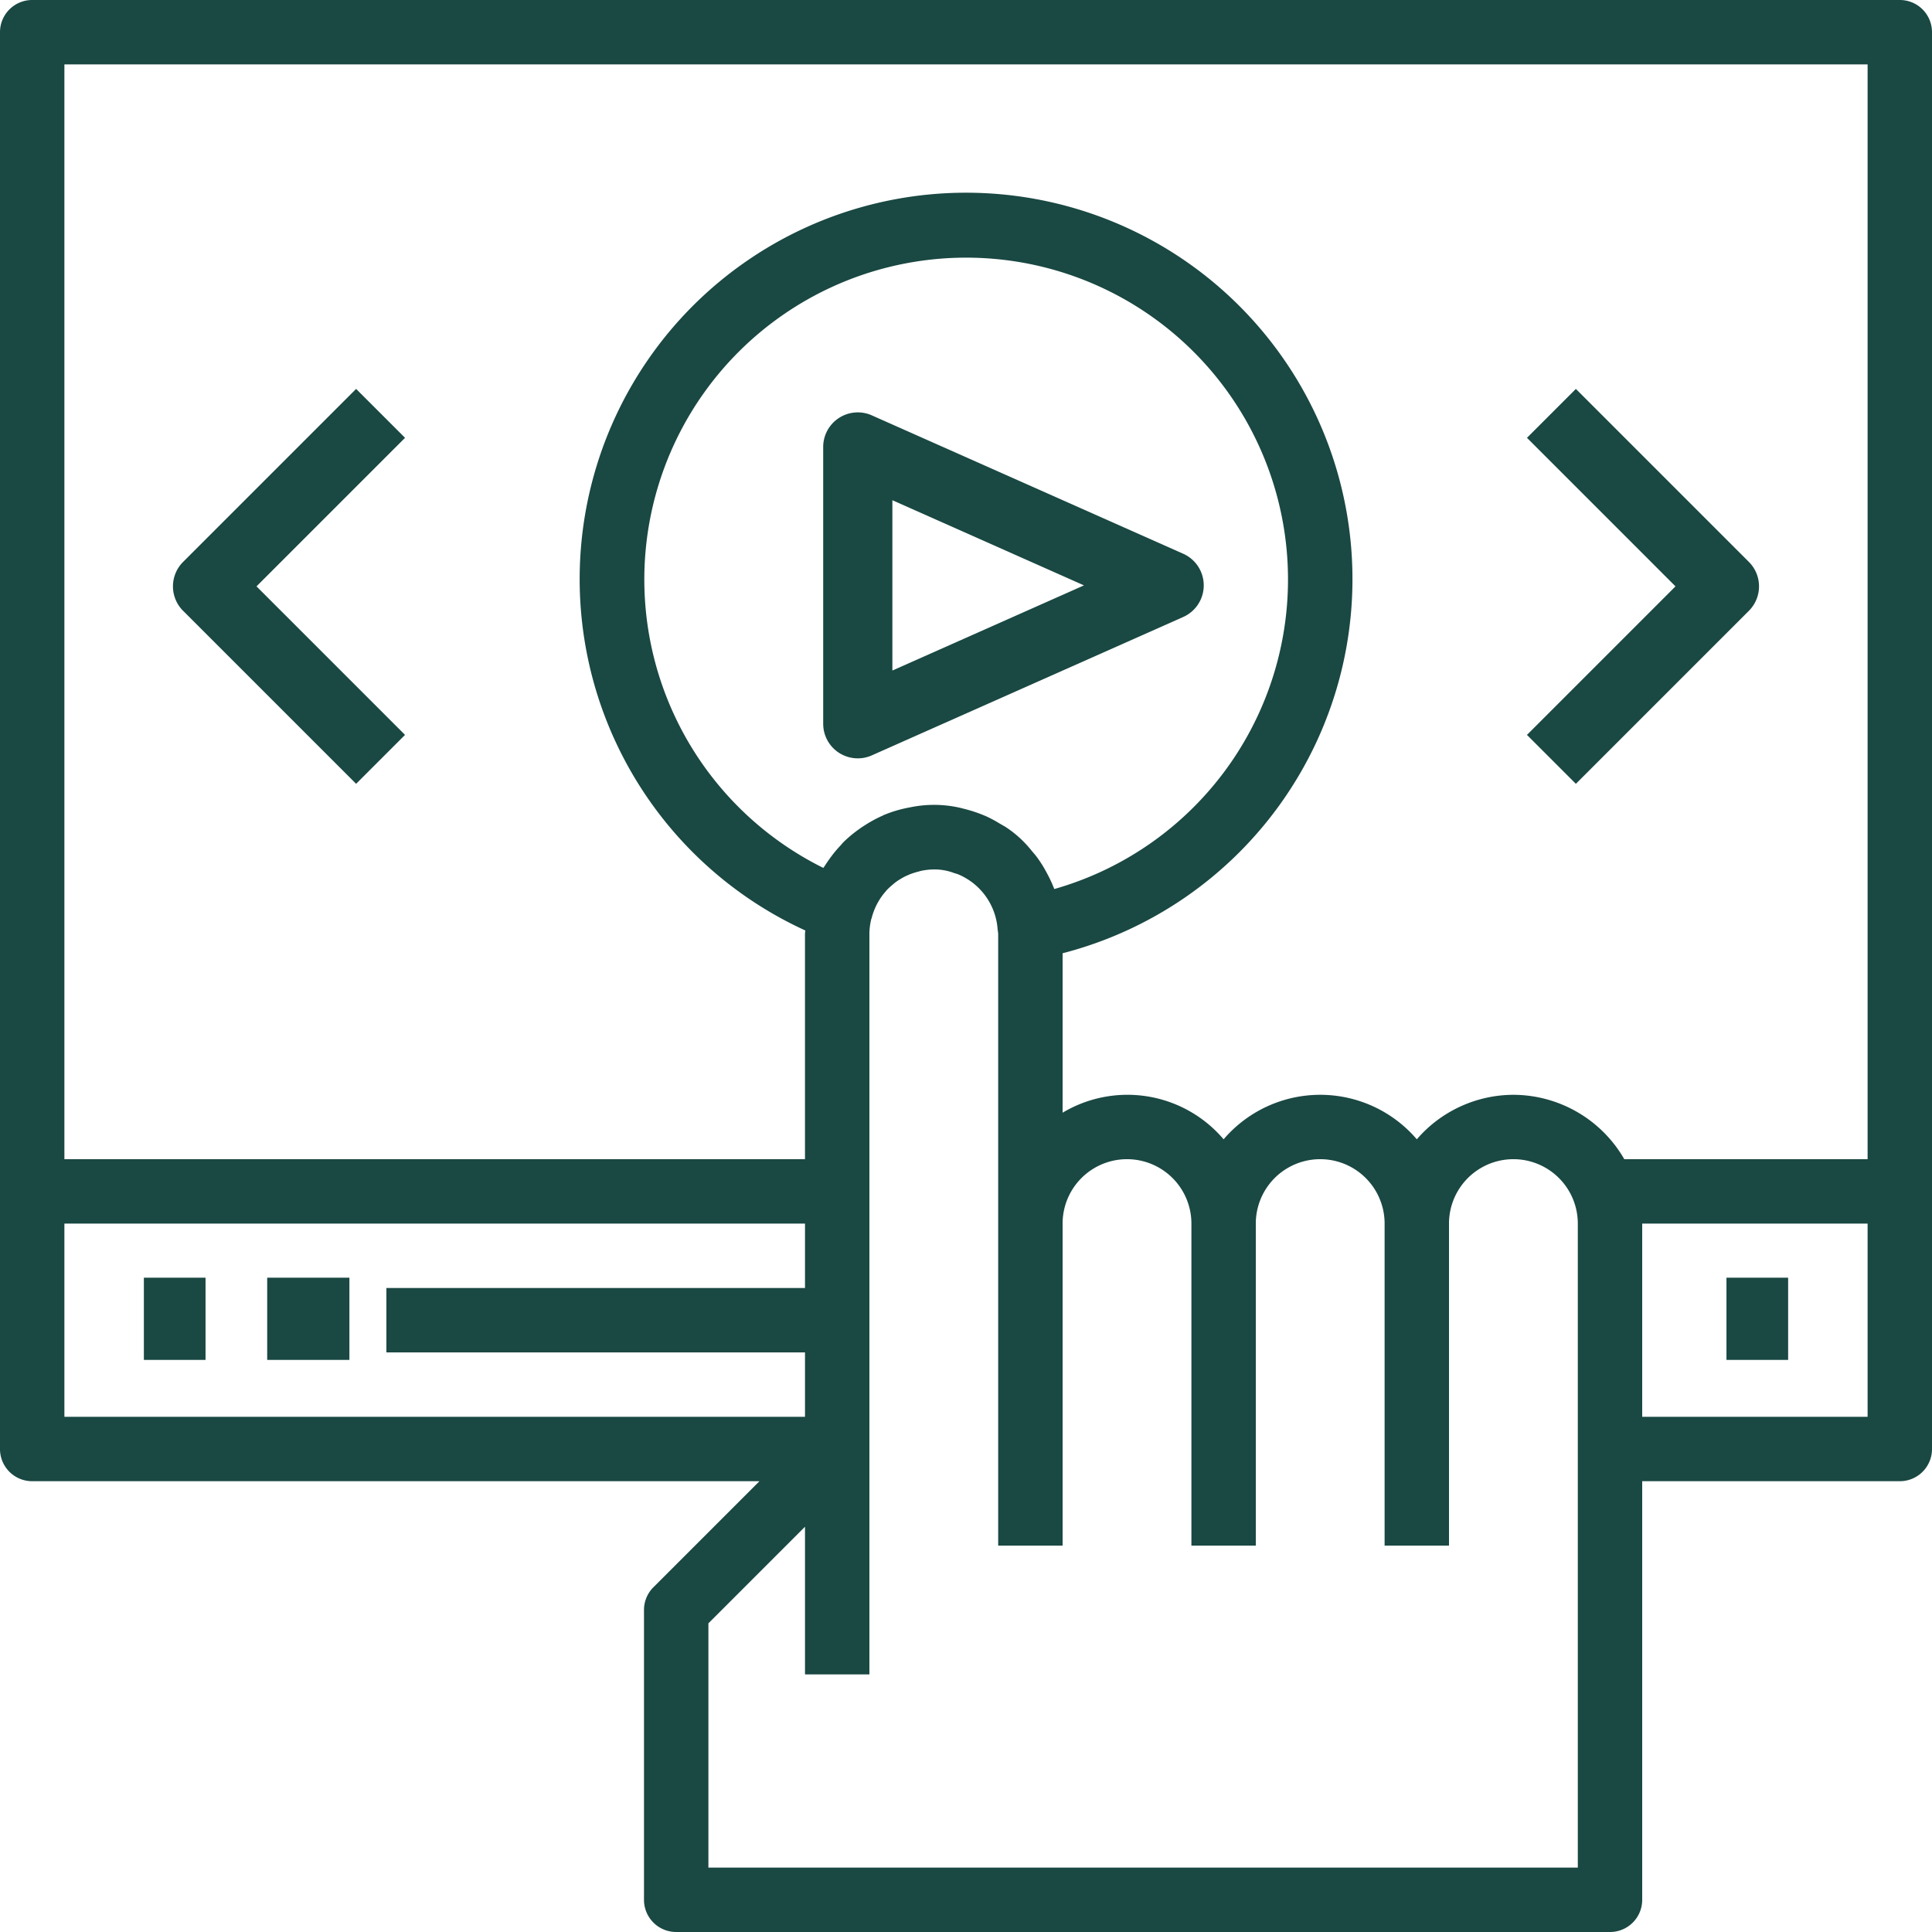
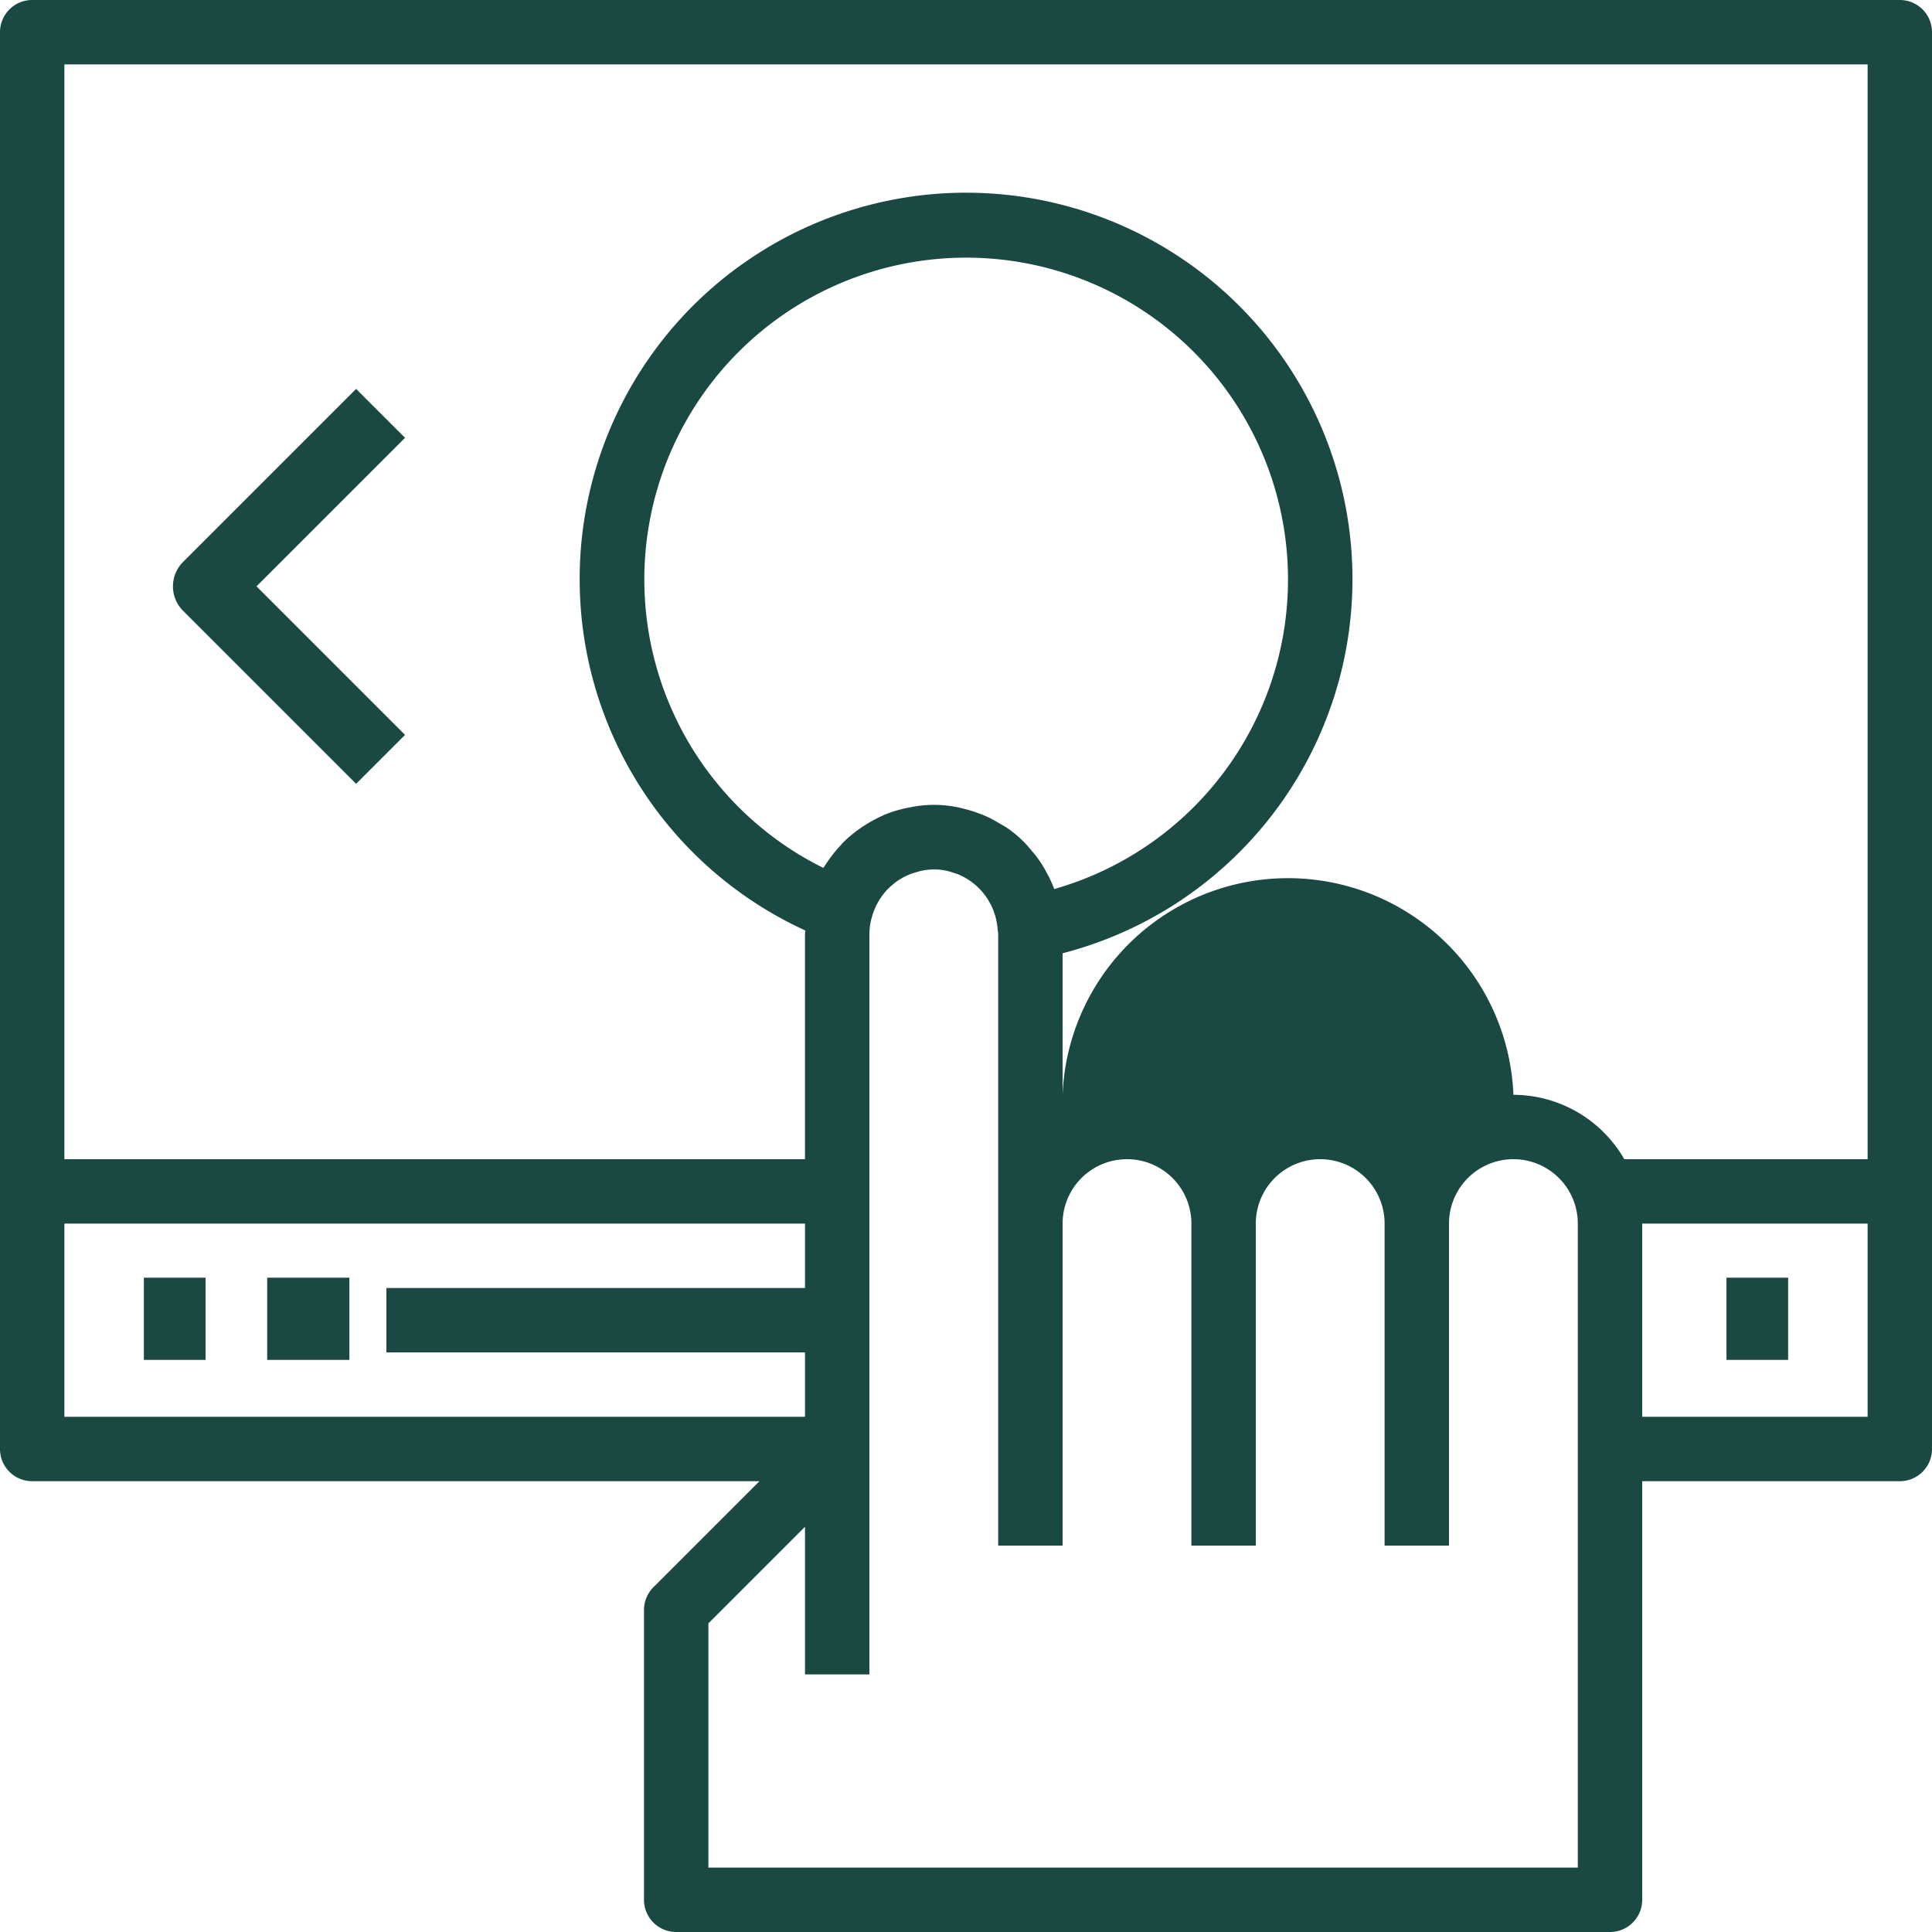
<svg xmlns="http://www.w3.org/2000/svg" width="94" height="94" viewBox="0 0 94 94">
  <g id="_2723867_clip_course_marketing_online_play_icon" data-name="2723867_clip_course_marketing_online_play_icon" transform="translate(-2 -2)">
-     <path id="Caminho_21858" data-name="Caminho 21858" d="M94.433,2H3.567A1.565,1.565,0,0,0,2,3.567V72.5a1.565,1.565,0,0,0,1.567,1.567H38.951l-5.159,5.159a1.56,1.56,0,0,0-.459,1.108v14.1A1.565,1.565,0,0,0,34.9,96H80.333A1.565,1.565,0,0,0,81.9,94.433V74.067H94.433A1.565,1.565,0,0,0,96,72.5V3.567A1.565,1.565,0,0,0,94.433,2ZM5.133,61.533H41.167v3.133H20.8V67.8H41.167v3.133H5.133ZM42.143,44.107c-.027.042-.058.078-.083.121a15.659,15.659,0,1,1,11.23,1.029l0-.013a6.205,6.205,0,0,0-.32-.7c-.047-.092-.1-.182-.147-.271a5.9,5.9,0,0,0-.385-.586c-.074-.1-.155-.19-.235-.284a5.392,5.392,0,0,0-1.175-1.1c-.133-.094-.277-.168-.418-.251a6.185,6.185,0,0,0-.55-.3c-.139-.064-.28-.121-.425-.175a6.306,6.306,0,0,0-.685-.213c-.125-.031-.248-.067-.376-.091a5.7,5.7,0,0,0-2.258,0c-.089.016-.177.033-.266.053a6.178,6.178,0,0,0-1.029.32c-.031.014-.061.031-.092.045a6.175,6.175,0,0,0-.855.465c-.081.052-.161.1-.24.16a6.276,6.276,0,0,0-.79.652c-.053.053-.1.114-.15.169a6.177,6.177,0,0,0-.508.614C42.3,43.872,42.218,43.987,42.143,44.107ZM78.767,92.867h-42.3V80.982l4.7-4.7v7.185H44.3V47.433a3.08,3.08,0,0,1,.094-.727c0-.011.013-.019.014-.03a3.134,3.134,0,0,1,.691-1.313c.019-.02.034-.044.053-.064a3.225,3.225,0,0,1,.252-.233c.058-.05.116-.1.177-.146a2.636,2.636,0,0,1,.24-.158c.083-.05.169-.1.257-.139s.152-.072.232-.1a3.432,3.432,0,0,1,.34-.107c.067-.017.133-.039.2-.052a3,3,0,0,1,.583-.061,2.636,2.636,0,0,1,.99.175c.06.02.122.033.182.056a3,3,0,0,1,.483.252l.023.013a3.137,3.137,0,0,1,1.429,2.441c0,.013.008.022.009.034,0,.055.017.107.017.161V77.2H53.7V61.533a3.133,3.133,0,0,1,6.267,0V77.2H63.1V61.533a3.133,3.133,0,0,1,6.267,0V77.2H72.5V61.533a3.133,3.133,0,0,1,6.267,0Zm-3.133-37.6a6.225,6.225,0,0,0-4.7,2.165,6.184,6.184,0,0,0-9.4,0A6.141,6.141,0,0,0,53.7,56.138V48.38a18.8,18.8,0,1,0-12.518-1.108c0,.055-.016.107-.016.161V58.4H5.133V5.133H92.867V58.4H81.029A6.246,6.246,0,0,0,75.633,55.267ZM92.867,70.933H81.9v-9.4H92.867Z" transform="translate(0 0)" fill="#1a4843" />
+     <path id="Caminho_21858" data-name="Caminho 21858" d="M94.433,2H3.567A1.565,1.565,0,0,0,2,3.567V72.5a1.565,1.565,0,0,0,1.567,1.567H38.951l-5.159,5.159a1.56,1.56,0,0,0-.459,1.108v14.1A1.565,1.565,0,0,0,34.9,96H80.333A1.565,1.565,0,0,0,81.9,94.433V74.067H94.433A1.565,1.565,0,0,0,96,72.5V3.567A1.565,1.565,0,0,0,94.433,2ZM5.133,61.533H41.167v3.133H20.8V67.8H41.167v3.133H5.133ZM42.143,44.107c-.027.042-.058.078-.083.121a15.659,15.659,0,1,1,11.23,1.029l0-.013a6.205,6.205,0,0,0-.32-.7c-.047-.092-.1-.182-.147-.271a5.9,5.9,0,0,0-.385-.586c-.074-.1-.155-.19-.235-.284a5.392,5.392,0,0,0-1.175-1.1c-.133-.094-.277-.168-.418-.251a6.185,6.185,0,0,0-.55-.3c-.139-.064-.28-.121-.425-.175a6.306,6.306,0,0,0-.685-.213c-.125-.031-.248-.067-.376-.091a5.7,5.7,0,0,0-2.258,0c-.089.016-.177.033-.266.053a6.178,6.178,0,0,0-1.029.32c-.031.014-.061.031-.092.045a6.175,6.175,0,0,0-.855.465c-.081.052-.161.1-.24.16a6.276,6.276,0,0,0-.79.652c-.053.053-.1.114-.15.169a6.177,6.177,0,0,0-.508.614C42.3,43.872,42.218,43.987,42.143,44.107ZM78.767,92.867h-42.3V80.982l4.7-4.7v7.185H44.3V47.433a3.08,3.08,0,0,1,.094-.727c0-.011.013-.019.014-.03a3.134,3.134,0,0,1,.691-1.313c.019-.02.034-.044.053-.064a3.225,3.225,0,0,1,.252-.233c.058-.05.116-.1.177-.146a2.636,2.636,0,0,1,.24-.158c.083-.05.169-.1.257-.139s.152-.072.232-.1a3.432,3.432,0,0,1,.34-.107c.067-.017.133-.039.2-.052a3,3,0,0,1,.583-.061,2.636,2.636,0,0,1,.99.175c.06.02.122.033.182.056a3,3,0,0,1,.483.252l.023.013a3.137,3.137,0,0,1,1.429,2.441c0,.013.008.022.009.034,0,.055.017.107.017.161V77.2H53.7V61.533a3.133,3.133,0,0,1,6.267,0V77.2H63.1V61.533a3.133,3.133,0,0,1,6.267,0V77.2H72.5V61.533a3.133,3.133,0,0,1,6.267,0Zm-3.133-37.6A6.141,6.141,0,0,0,53.7,56.138V48.38a18.8,18.8,0,1,0-12.518-1.108c0,.055-.016.107-.016.161V58.4H5.133V5.133H92.867V58.4H81.029A6.246,6.246,0,0,0,75.633,55.267ZM92.867,70.933H81.9v-9.4H92.867Z" transform="translate(0 0)" fill="#1a4843" />
    <rect id="Retângulo_37208" data-name="Retângulo 37208" width="3" height="4" transform="translate(9 64.165)" fill="#1a4843" />
    <rect id="Retângulo_37209" data-name="Retângulo 37209" width="4" height="4" transform="translate(15 64.165)" fill="#1a4843" />
    <rect id="Retângulo_37210" data-name="Retângulo 37210" width="3" height="4" transform="translate(86 64.165)" fill="#1a4843" />
-     <path id="Caminho_21859" data-name="Caminho 21859" d="M28.766,31.562a1.7,1.7,0,0,0,.917.271,1.673,1.673,0,0,0,.683-.145l15.15-6.733a1.684,1.684,0,0,0,0-3.077l-15.15-6.733A1.683,1.683,0,0,0,28,16.683V30.15A1.684,1.684,0,0,0,28.766,31.562Zm2.6-12.288,9.322,4.143-9.322,4.143Z" transform="translate(14.052 7.064)" fill="#1a4843" />
-     <path id="Caminho_21860" data-name="Caminho 21860" d="M61.09,22.71l-8.417-8.417-2.38,2.38L57.52,23.9l-7.227,7.227,2.38,2.38L61.09,25.09A1.681,1.681,0,0,0,61.09,22.71Z" transform="translate(26 6.629)" fill="#1a4843" />
    <path id="Caminho_21861" data-name="Caminho 21861" d="M15.91,14.293,7.493,22.71a1.681,1.681,0,0,0,0,2.38l8.417,8.417,2.38-2.38L11.064,23.9l7.227-7.227Z" transform="translate(3.416 6.629)" fill="#1a4843" />
  </g>
</svg>